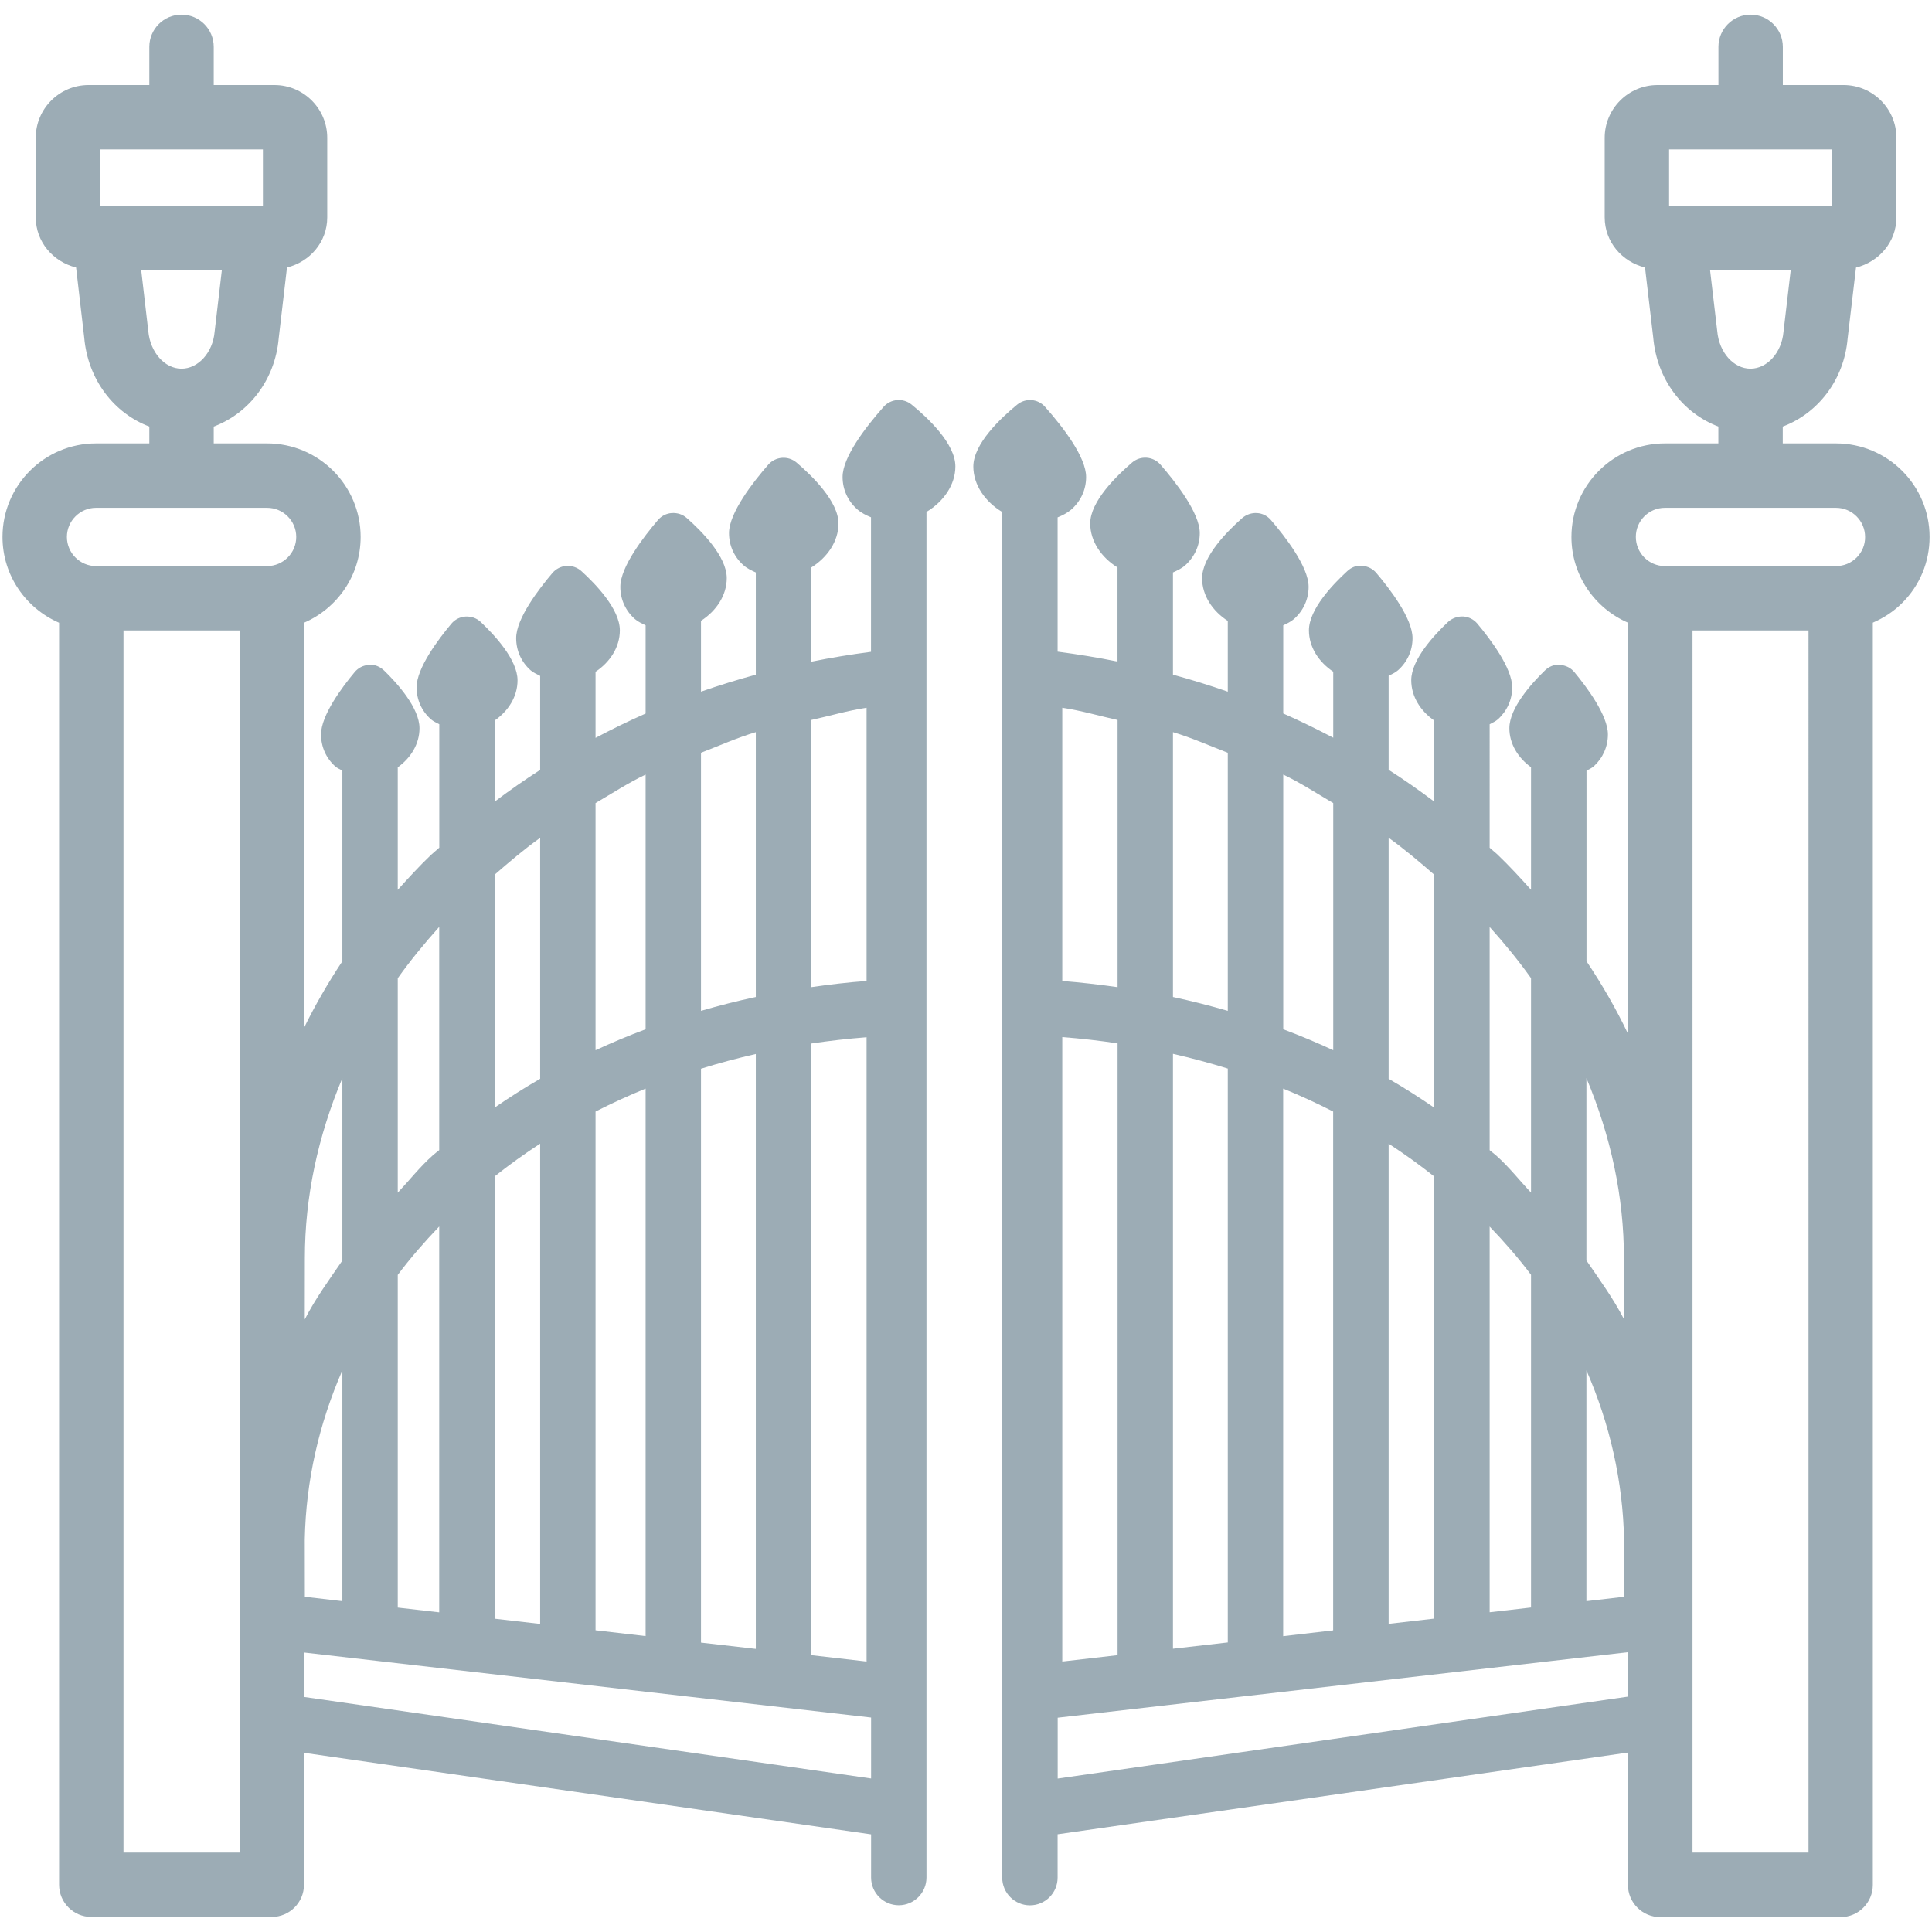
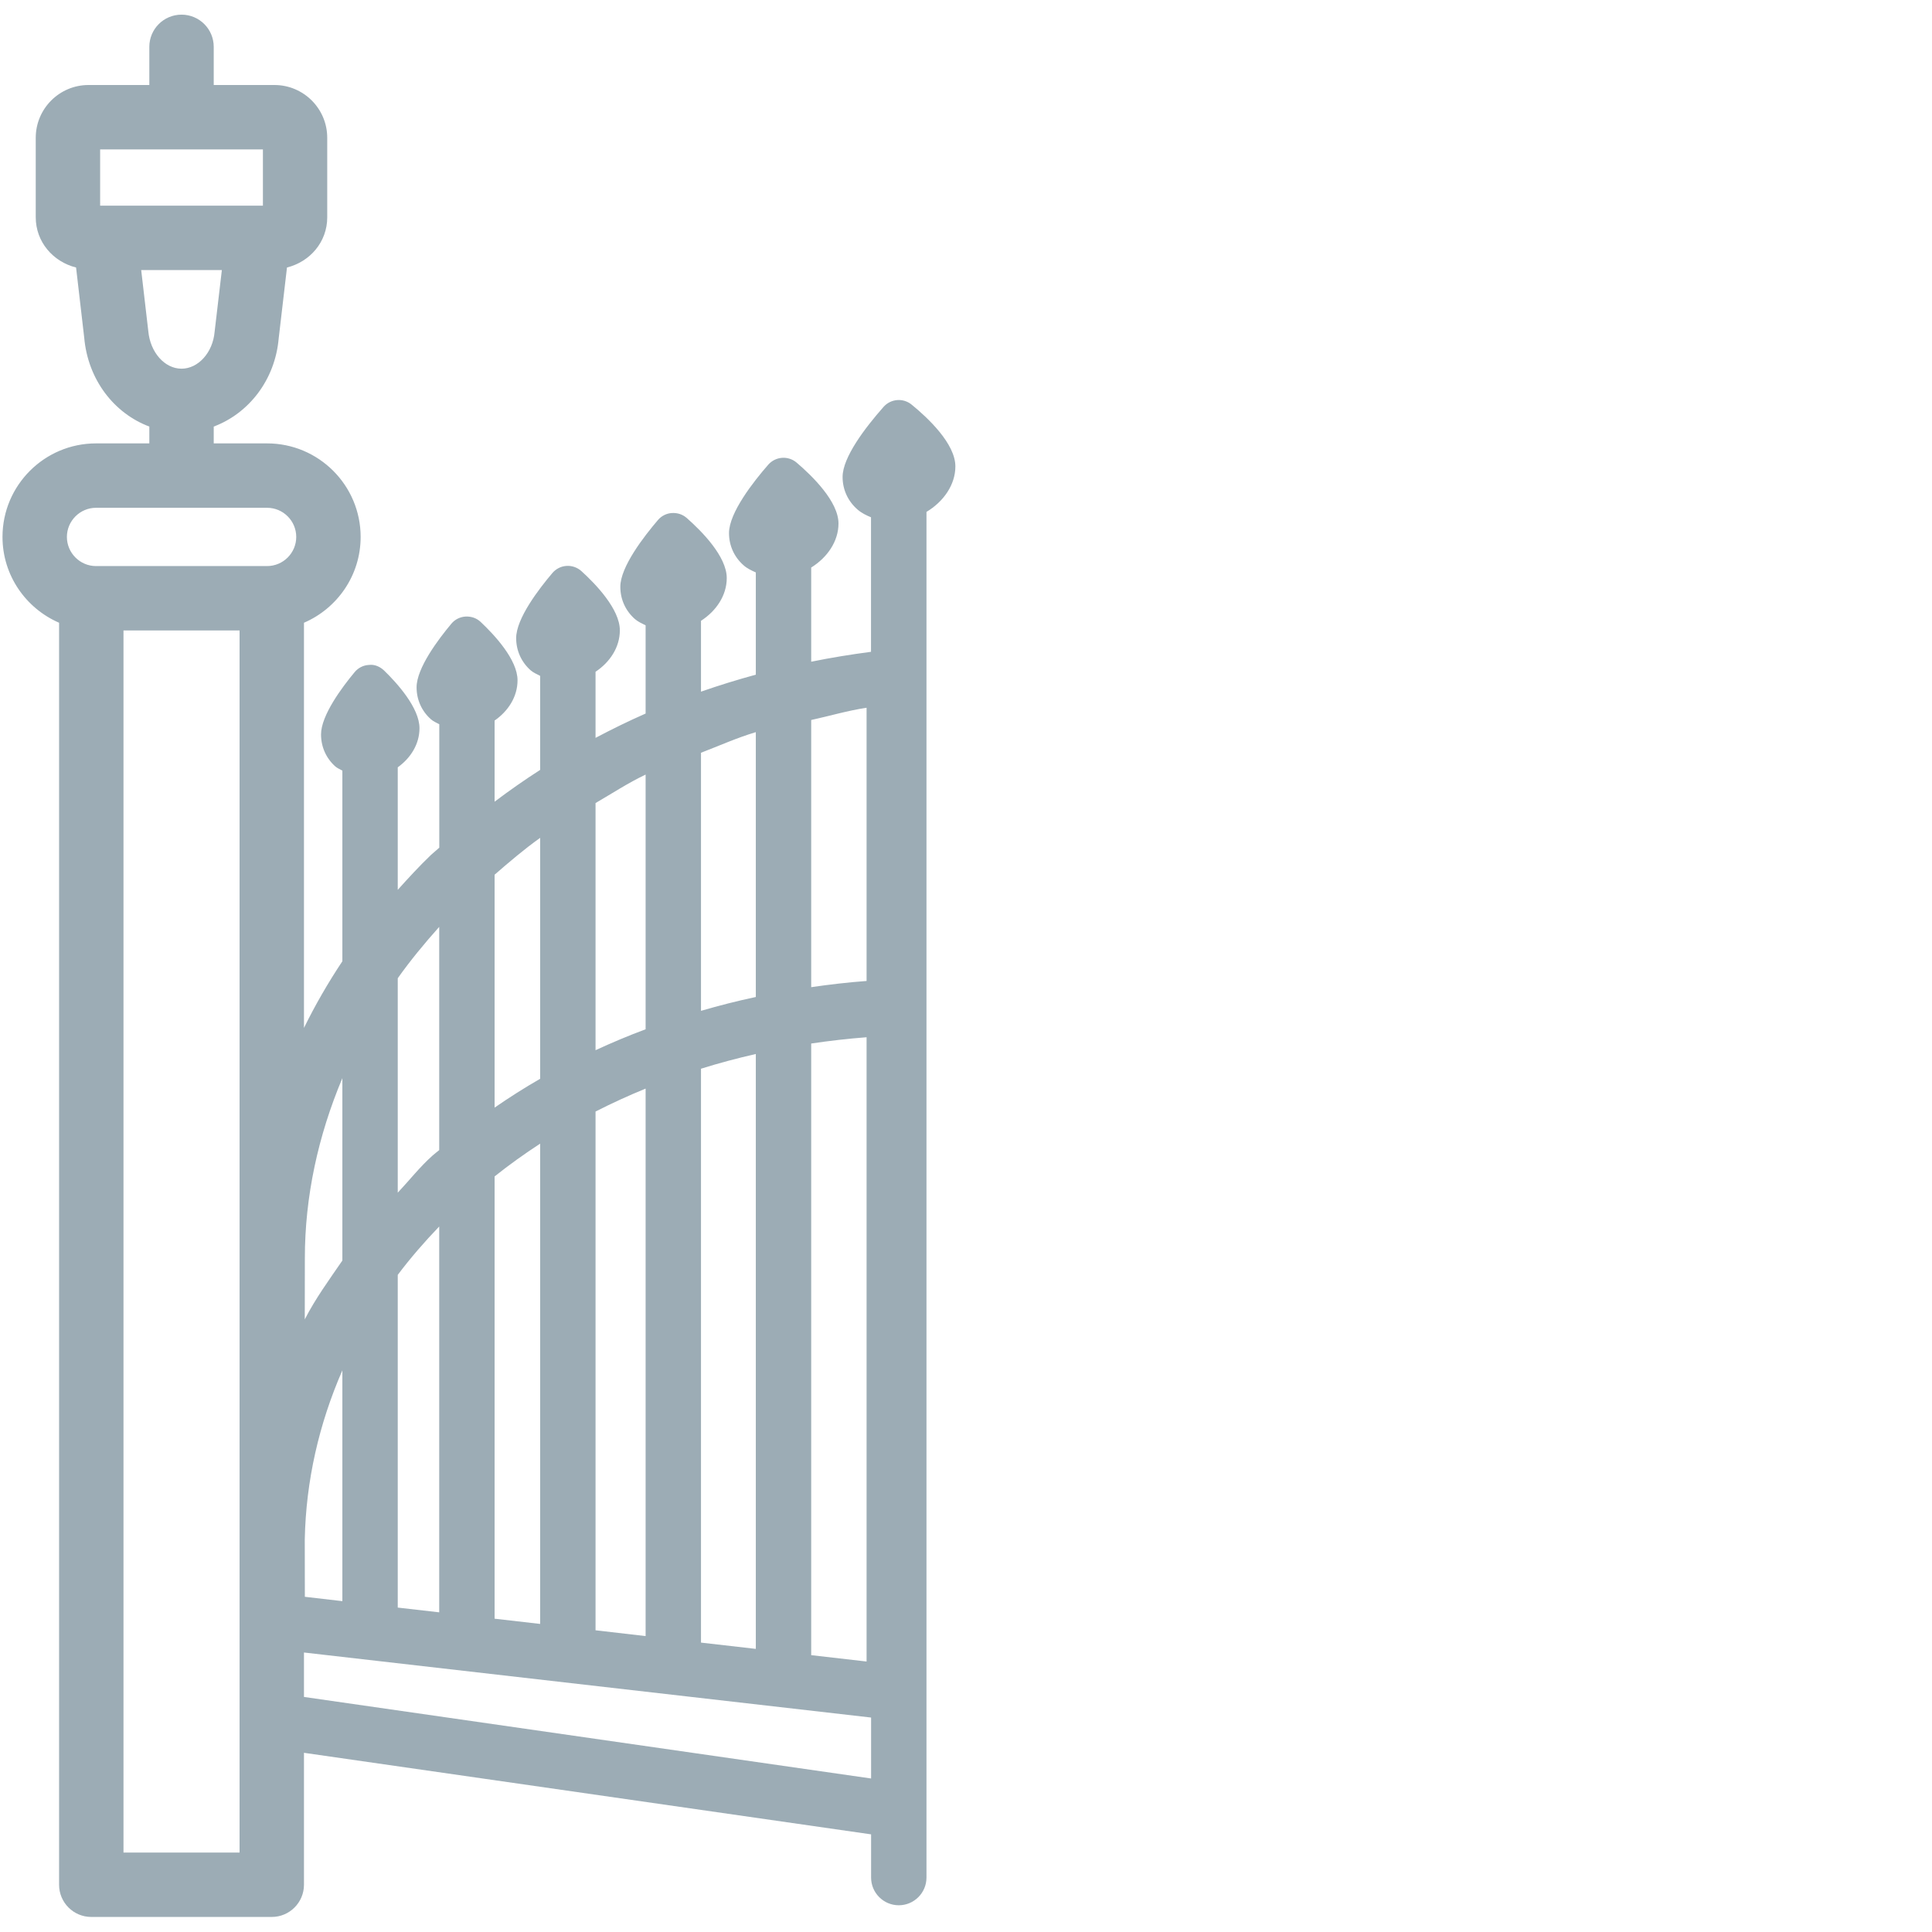
<svg xmlns="http://www.w3.org/2000/svg" height="100px" width="100px" fill="#9cacb5" version="1.1" x="0px" y="0px" viewBox="0 0 24 24" style="enable-background:new 0 0 24 24;" xml:space="preserve">
  <g>
-     <path d="M23.97,6.67c0-0.641-0.521-1.162-1.163-1.162h-0.661V5.299c0.436-0.164,0.762-0.578,0.806-1.094l0.104-0.881   c0.285-0.071,0.502-0.317,0.502-0.624V1.712c0-0.362-0.295-0.656-0.656-0.656h-0.755V0.582c0-0.221-0.18-0.4-0.4-0.4   s-0.4,0.179-0.4,0.4v0.474H20.59c-0.361,0-0.656,0.294-0.656,0.656v0.987c0,0.307,0.216,0.553,0.501,0.624l0.102,0.87   c0.046,0.525,0.372,0.941,0.809,1.106v0.209h-0.663c-0.641,0-1.162,0.521-1.162,1.162c0,0.478,0.291,0.888,0.704,1.066v5.109   c-0.147-0.31-0.321-0.611-0.517-0.904V9.574c0.03-0.018,0.064-0.031,0.091-0.055c0.112-0.103,0.175-0.243,0.175-0.396   c0-0.236-0.261-0.586-0.416-0.773c-0.044-0.054-0.109-0.086-0.179-0.09C19.309,8.25,19.24,8.281,19.19,8.33   c-0.165,0.16-0.44,0.465-0.44,0.716c0,0.197,0.11,0.37,0.269,0.485v1.522c-0.132-0.147-0.266-0.293-0.412-0.433   c-0.032-0.031-0.069-0.058-0.102-0.089V8.997c0.034-0.02,0.072-0.034,0.102-0.061c0.114-0.103,0.178-0.244,0.178-0.398   c0-0.239-0.271-0.598-0.433-0.791c-0.044-0.053-0.108-0.085-0.177-0.089c-0.066-0.003-0.136,0.021-0.186,0.067   c-0.171,0.161-0.458,0.468-0.458,0.725c0,0.204,0.117,0.384,0.286,0.501v1.007c-0.184-0.138-0.372-0.271-0.567-0.395V8.395   c0.041-0.021,0.084-0.039,0.118-0.07c0.115-0.103,0.179-0.244,0.179-0.398c0-0.244-0.282-0.612-0.45-0.81   c-0.044-0.052-0.106-0.083-0.174-0.088c-0.079-0.007-0.135,0.019-0.185,0.064C16.56,7.256,16.26,7.568,16.26,7.83   c0,0.209,0.123,0.395,0.302,0.514v0.82c-0.203-0.106-0.409-0.208-0.621-0.301V7.768c0.047-0.023,0.094-0.044,0.133-0.078   c0.117-0.104,0.182-0.246,0.182-0.401c0-0.249-0.294-0.627-0.469-0.83c-0.044-0.051-0.105-0.082-0.172-0.086   c-0.065-0.004-0.132,0.018-0.183,0.062c-0.187,0.164-0.499,0.479-0.499,0.748c0,0.216,0.131,0.409,0.319,0.53v0.879   c-0.223-0.078-0.45-0.148-0.681-0.211V7.111c0.053-0.024,0.107-0.049,0.15-0.087c0.117-0.104,0.183-0.246,0.183-0.402   c0-0.253-0.307-0.642-0.489-0.851c-0.092-0.104-0.247-0.114-0.351-0.026c-0.194,0.166-0.521,0.484-0.521,0.757   c0,0.222,0.139,0.423,0.339,0.547v1.169c-0.245-0.05-0.493-0.09-0.744-0.123V6.427c0.061-0.025,0.119-0.054,0.168-0.096   c0.119-0.104,0.186-0.248,0.186-0.405c0-0.244-0.277-0.609-0.51-0.872c-0.09-0.101-0.24-0.113-0.346-0.028   c-0.203,0.166-0.545,0.487-0.545,0.769c0,0.229,0.147,0.438,0.359,0.565v16.965c0,0.189,0.154,0.344,0.344,0.344   s0.344-0.154,0.344-0.344v-0.539l7.085-1.015v1.644c0,0.221,0.18,0.4,0.4,0.4h2.242c0.221,0,0.4-0.18,0.4-0.4V7.735   c0.134-0.058,0.258-0.138,0.364-0.244C23.85,7.271,23.97,6.979,23.97,6.67z M20.734,1.856h2.021v0.699h-2.021V1.856z M21.243,3.356   h1.002l-0.09,0.768c-0.022,0.256-0.202,0.456-0.41,0.456c-0.209,0-0.39-0.201-0.413-0.468L21.243,3.356z M20.682,6.308h2.125   c0.2,0,0.362,0.163,0.362,0.363c0.001,0.096-0.037,0.186-0.104,0.254c-0.069,0.069-0.16,0.107-0.258,0.107h-2.125   c-0.199,0-0.361-0.163-0.361-0.362C20.32,6.471,20.482,6.308,20.682,6.308z M13.196,12.883c0.232,0.018,0.461,0.044,0.687,0.078   v7.6l-0.687,0.079V12.883z M19.707,15.658v-2.265c0.302,0.718,0.466,1.472,0.466,2.236l0.001,0.759   C20.043,16.134,19.872,15.898,19.707,15.658z M19.019,14.815c-0.145-0.153-0.271-0.317-0.432-0.46   c-0.026-0.023-0.055-0.044-0.082-0.067v-2.773c0.185,0.206,0.358,0.417,0.514,0.636V14.815z M17.817,13.76   c-0.183-0.126-0.372-0.246-0.567-0.359v-2.994c0.199,0.143,0.384,0.3,0.567,0.459V13.76z M16.562,13.046   c-0.203-0.094-0.409-0.181-0.621-0.26V9.622c0.218,0.104,0.415,0.234,0.621,0.354V13.046z M15.252,12.557   c-0.223-0.065-0.45-0.122-0.681-0.172v-3.29c0.235,0.07,0.454,0.169,0.681,0.256V12.557z M13.883,8.944v3.319   c-0.227-0.032-0.455-0.059-0.687-0.077V8.792C13.431,8.827,13.654,8.893,13.883,8.944z M14.571,13.091   c0.231,0.053,0.458,0.114,0.681,0.183v7.129l-0.681,0.078V13.091z M15.94,13.523c0.213,0.087,0.42,0.182,0.621,0.285v6.445   l-0.621,0.072V13.523z M17.25,14.207c0.197,0.128,0.386,0.264,0.567,0.408v5.492l-0.567,0.065V14.207z M18.505,15.237   c0.185,0.193,0.358,0.391,0.514,0.599v4.133l-0.514,0.059V15.237z M19.707,17.023c0.292,0.669,0.454,1.381,0.468,2.112   l-0.001,0.701l-0.467,0.054V17.023z M13.139,21.338l7.085-0.814v0.552l-7.085,1.018V21.338z M22.466,23.013h-1.441V7.832h1.441   V23.013z" />
    <path d="M11.323,5.025c-0.104-0.084-0.256-0.072-0.346,0.028c-0.232,0.263-0.51,0.628-0.51,0.872c0,0.157,0.066,0.301,0.186,0.405   c0.048,0.042,0.107,0.071,0.167,0.096v1.671C10.57,8.13,10.322,8.17,10.077,8.22V7.05c0.2-0.124,0.339-0.325,0.339-0.547   c0-0.273-0.327-0.592-0.521-0.757c-0.104-0.088-0.26-0.077-0.351,0.026C9.362,5.98,9.056,6.369,9.056,6.622   c0,0.156,0.065,0.299,0.183,0.402c0.043,0.038,0.097,0.063,0.15,0.087v1.27C9.159,8.444,8.931,8.514,8.708,8.592v-0.88   c0.189-0.122,0.32-0.315,0.32-0.531c0-0.269-0.312-0.584-0.499-0.748C8.479,6.39,8.416,6.369,8.346,6.373   C8.28,6.377,8.218,6.408,8.174,6.459C8,6.663,7.706,7.041,7.706,7.289c0,0.156,0.064,0.298,0.181,0.401   C7.926,7.724,7.974,7.745,8.02,7.768v1.096C7.808,8.957,7.601,9.059,7.398,9.166V8.345C7.577,8.226,7.7,8.04,7.7,7.83   c0-0.262-0.299-0.574-0.478-0.736c-0.05-0.045-0.119-0.069-0.185-0.064c-0.067,0.004-0.13,0.036-0.174,0.087   c-0.168,0.198-0.451,0.566-0.451,0.81c0,0.155,0.064,0.297,0.18,0.4C6.627,8.357,6.67,8.375,6.71,8.396v1.168   C6.515,9.689,6.327,9.821,6.144,9.959V8.951c0.169-0.117,0.285-0.296,0.285-0.5c0-0.257-0.288-0.565-0.459-0.726   C5.92,7.679,5.858,7.656,5.784,7.659C5.715,7.663,5.651,7.695,5.607,7.748C5.446,7.94,5.175,8.299,5.175,8.538   c0,0.154,0.063,0.295,0.178,0.397c0.03,0.027,0.068,0.042,0.104,0.062v1.533c-0.033,0.031-0.07,0.059-0.103,0.09   c-0.146,0.14-0.28,0.286-0.413,0.434V9.532c0.16-0.115,0.27-0.288,0.27-0.486c0-0.251-0.275-0.557-0.439-0.716   c-0.05-0.048-0.118-0.079-0.188-0.07c-0.07,0.003-0.135,0.036-0.179,0.09C4.249,8.537,3.988,8.887,3.988,9.123   c0,0.153,0.062,0.294,0.175,0.396c0.026,0.024,0.06,0.036,0.09,0.054v2.368c-0.179,0.269-0.338,0.545-0.477,0.828V7.736   C4.189,7.558,4.48,7.148,4.48,6.67c0-0.641-0.521-1.162-1.162-1.162H2.655V5.299C3.091,5.135,3.417,4.72,3.462,4.204l0.103-0.881   c0.285-0.071,0.5-0.317,0.5-0.623V1.712c0-0.362-0.294-0.656-0.656-0.656H2.655V0.582c0-0.221-0.179-0.4-0.4-0.4   s-0.4,0.179-0.4,0.4v0.474H1.1c-0.362,0-0.656,0.294-0.656,0.656v0.987c0,0.307,0.216,0.553,0.501,0.624l0.101,0.87   c0.046,0.525,0.372,0.942,0.809,1.106v0.209H1.193c-0.641,0-1.162,0.521-1.162,1.162c0,0.477,0.29,0.887,0.703,1.066v15.677   c0,0.221,0.179,0.4,0.4,0.4h2.242c0.221,0,0.4-0.18,0.4-0.4v-1.639l7.045,1.013v0.537c0,0.189,0.154,0.344,0.344,0.344   c0.189,0,0.344-0.154,0.344-0.344V6.359c0.212-0.127,0.359-0.337,0.359-0.565C11.868,5.512,11.527,5.191,11.323,5.025z    M1.244,1.856h2.022v0.699h-0.06H1.305H1.244V1.856z M1.754,3.355h1.002l-0.09,0.767C2.644,4.379,2.463,4.58,2.255,4.58   S1.866,4.379,1.842,4.112L1.754,3.355z M7.398,13.046v-3.07c0.206-0.12,0.404-0.25,0.622-0.354v3.164   C7.808,12.865,7.601,12.952,7.398,13.046z M6.71,13.401c-0.195,0.112-0.383,0.232-0.566,0.358v-2.893   c0.183-0.159,0.367-0.316,0.566-0.458V13.401z M5.456,14.287c-0.027,0.023-0.057,0.044-0.083,0.068   c-0.16,0.143-0.287,0.307-0.432,0.461v-2.664c0.156-0.22,0.33-0.431,0.515-0.638V14.287z M4.253,15.659   c-0.165,0.24-0.337,0.476-0.467,0.731l0.001-0.76c0-0.765,0.164-1.519,0.466-2.237V15.659z M10.765,12.186   c-0.232,0.017-0.461,0.044-0.688,0.077V8.944c0.23-0.05,0.453-0.117,0.688-0.152V12.186z M9.389,12.385   c-0.231,0.049-0.458,0.107-0.681,0.172V9.351c0.227-0.087,0.446-0.186,0.681-0.256V12.385z M4.253,17.023v2.867l-0.466-0.054   l-0.001-0.714C3.801,18.396,3.962,17.689,4.253,17.023z M4.941,15.837c0.156-0.208,0.33-0.408,0.515-0.601v4.793L4.941,19.97   V15.837z M6.144,14.614c0.181-0.144,0.37-0.28,0.566-0.407v5.966l-0.566-0.065V14.614z M7.398,13.808   C7.6,13.705,7.807,13.61,8.02,13.523v6.801l-0.622-0.072V13.808z M8.708,13.276c0.223-0.07,0.45-0.13,0.681-0.183v7.39   l-0.681-0.078V13.276z M10.077,12.963c0.227-0.034,0.456-0.06,0.688-0.078v7.755l-0.688-0.079V12.963z M3.776,20.528l7.045,0.808   v0.757L3.776,21.08V20.528z M1.193,6.308h2.125c0.2,0,0.362,0.163,0.362,0.362c0,0.2-0.163,0.362-0.363,0.362H1.193   c-0.199,0-0.362-0.163-0.362-0.362C0.831,6.471,0.994,6.308,1.193,6.308z M2.976,23.013H1.534V7.832h1.442V23.013z" />
  </g>
</svg>